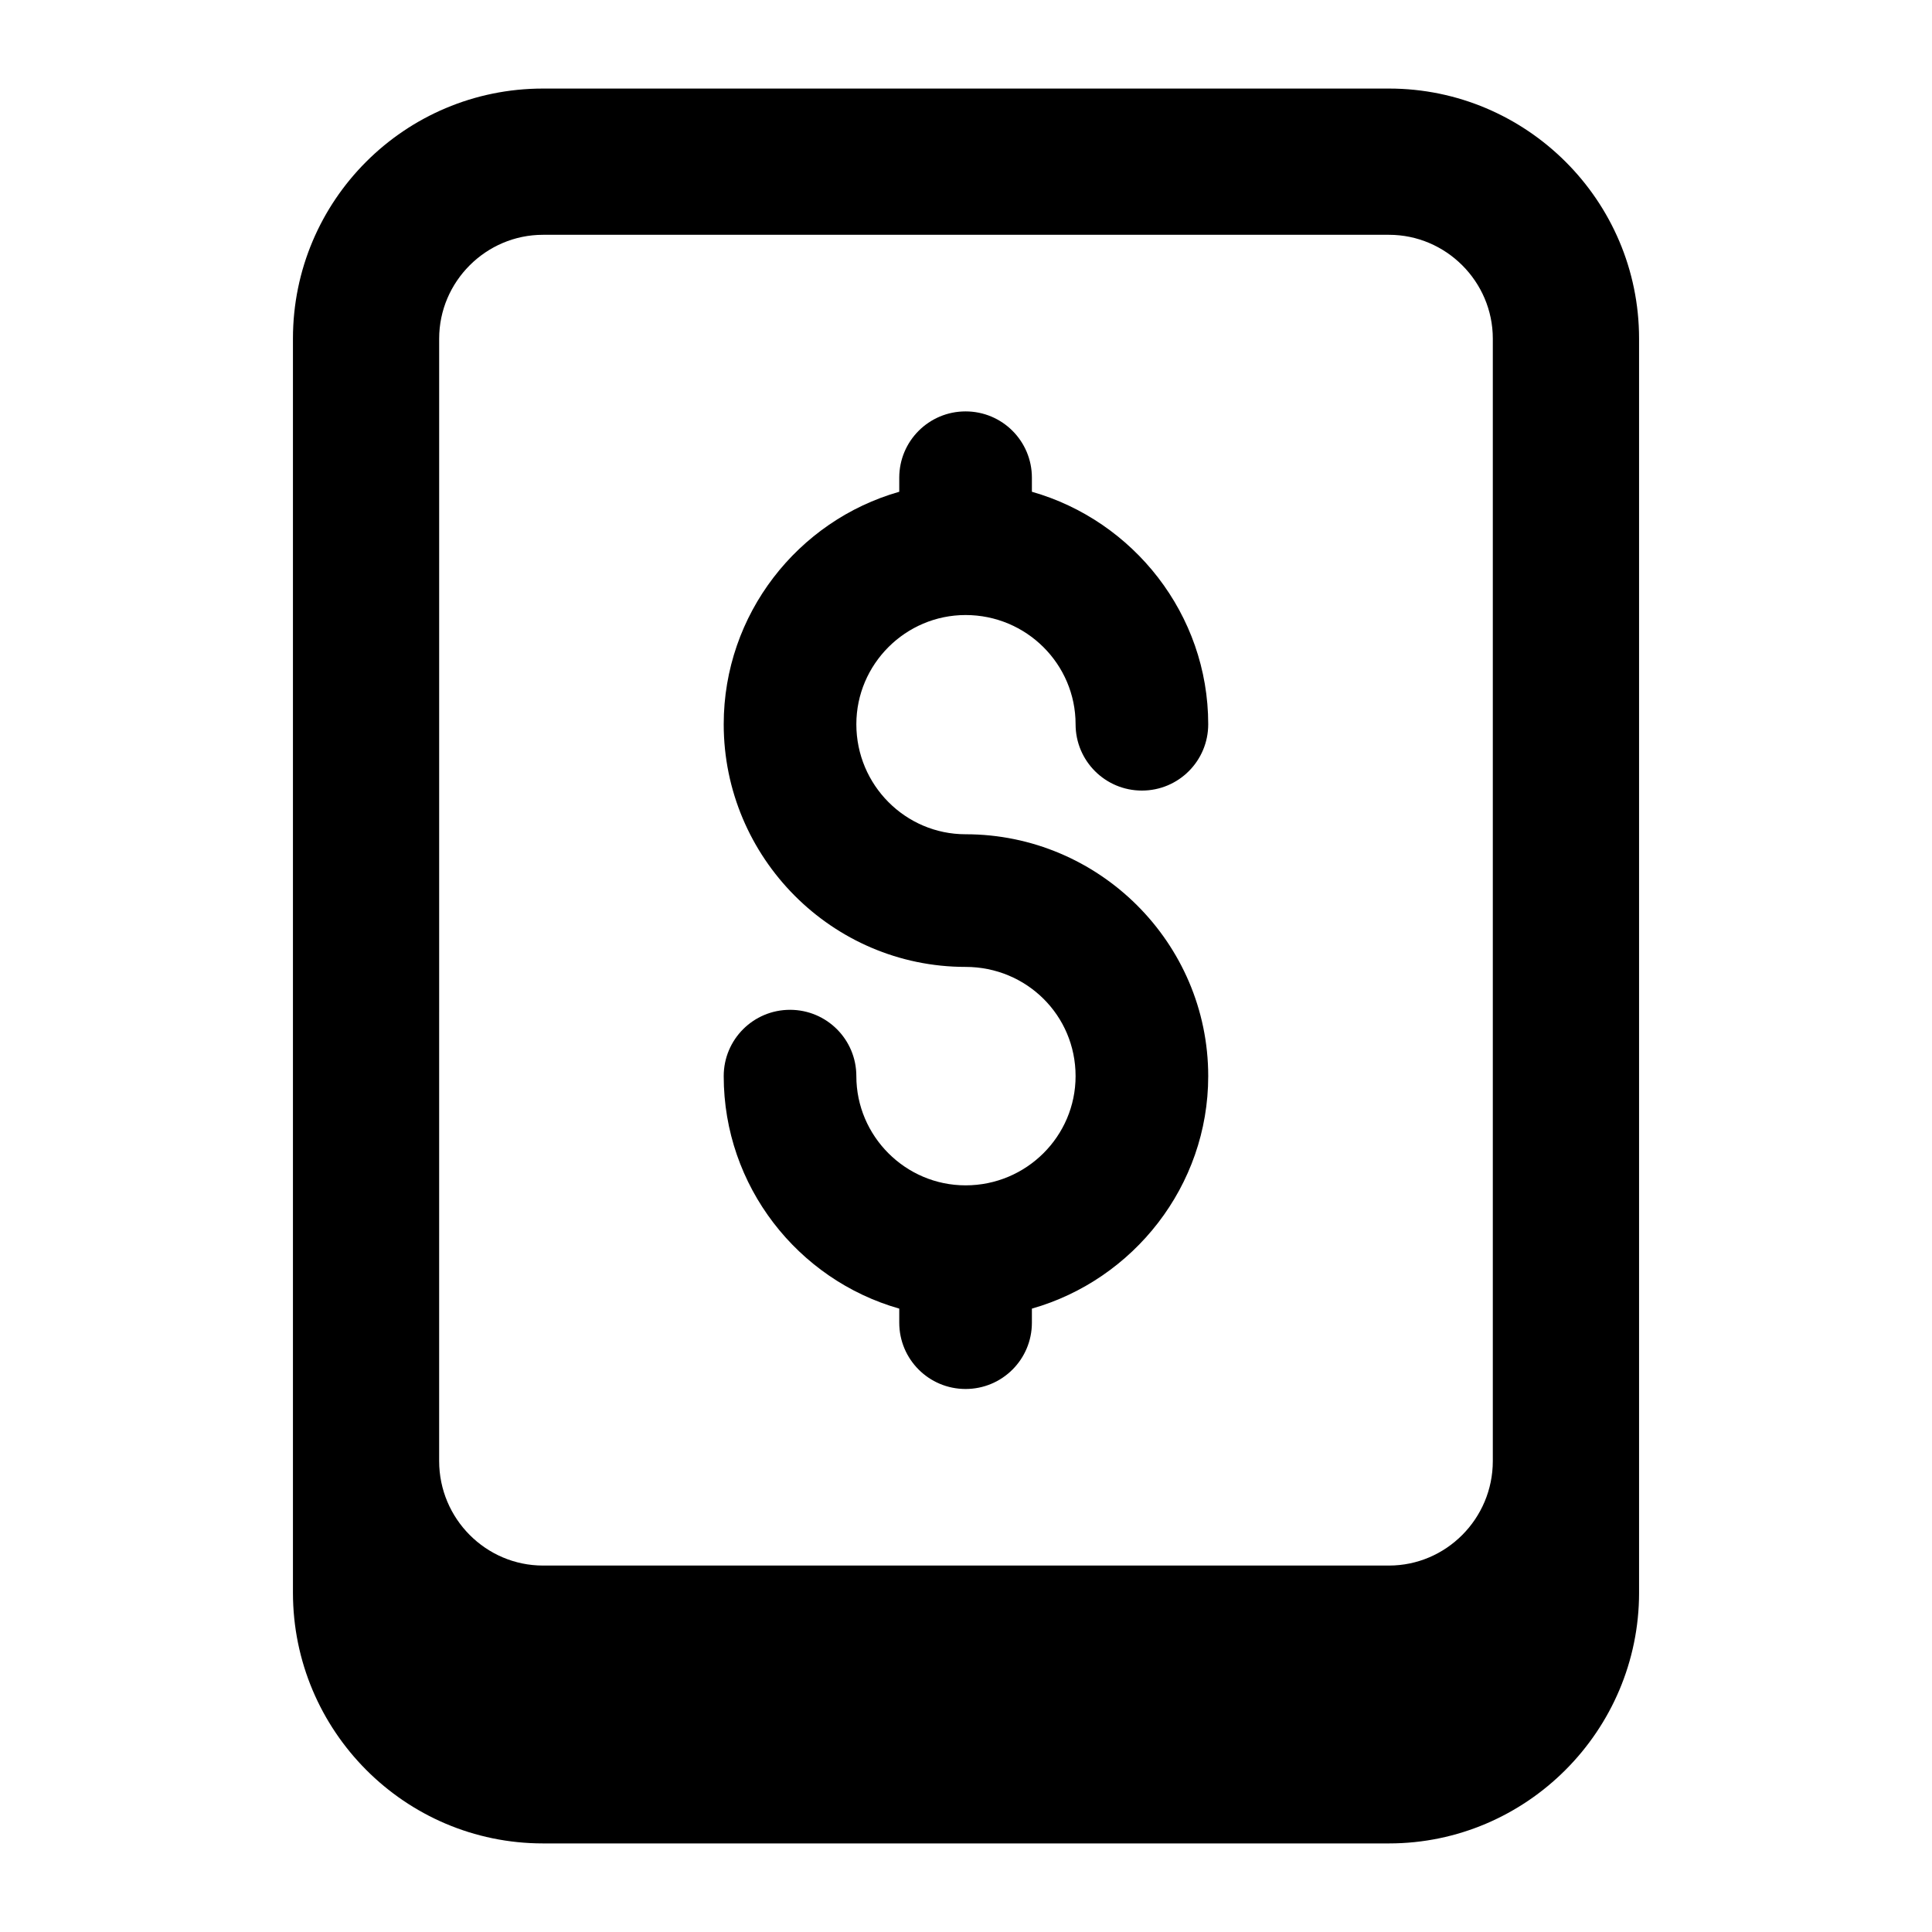
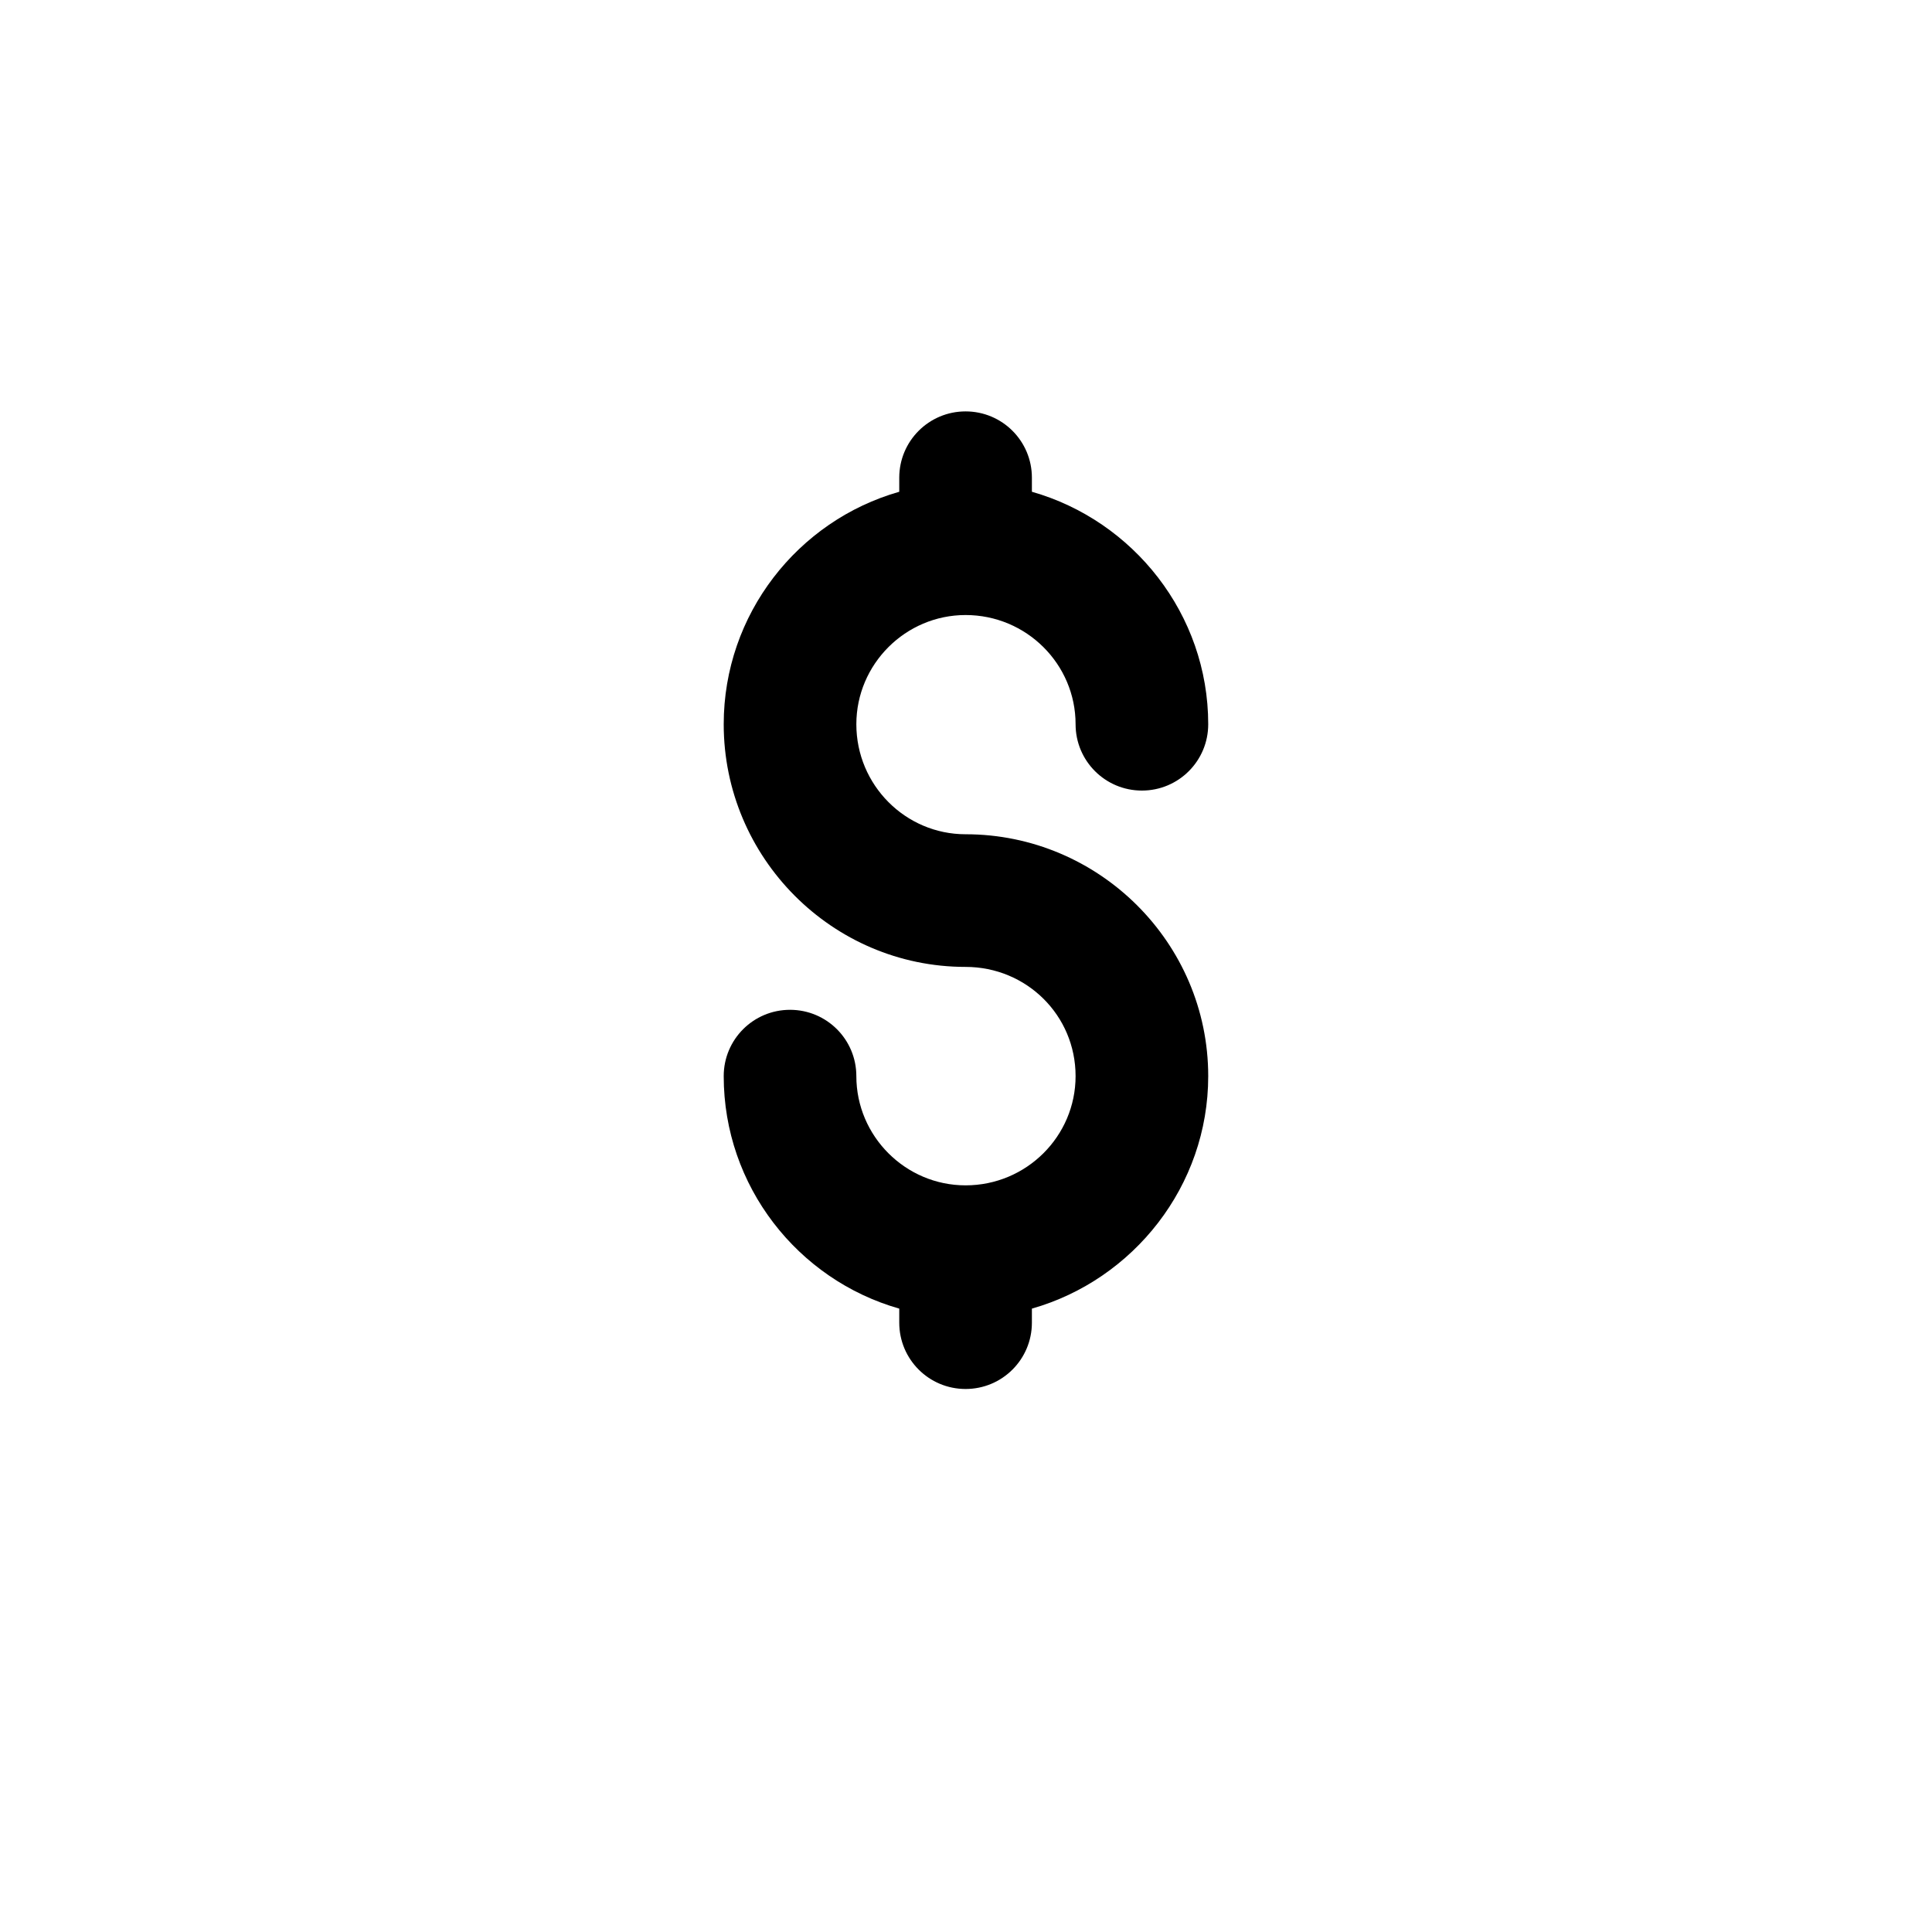
<svg xmlns="http://www.w3.org/2000/svg" fill="#000000" width="800px" height="800px" version="1.1" viewBox="144 144 512 512">
  <g>
-     <path d="m578.37 566.06v-332.32c0-36.625-29.844-66.27-66.27-66.27h-224.2c-36.621 0-66.266 29.645-66.266 66.27v332.32c0 36.621 29.645 66.465 66.266 66.465h224.2c36.43 0 66.273-29.844 66.273-66.465zm-38.758-34.879c0 15.309-12.402 27.707-27.516 27.707h-224.2c-15.113 0-27.516-12.398-27.516-27.707l0.004-297.44c0-15.113 12.398-27.516 27.512-27.516h224.2c15.113 0 27.516 12.402 27.516 27.516z" />
    <path d="m399.89 306.99c16.129 0 29.152 13.023 29.152 28.945 0 9.719 7.859 17.574 17.574 17.574 9.719 0 17.574-7.856 17.574-17.574 0-29.152-19.852-53.961-46.727-61.613v-3.723c0-9.719-7.859-17.574-17.574-17.574-9.719 0-17.578 7.859-17.578 17.574v3.723c-26.879 7.652-46.52 32.461-46.52 61.613 0 35.359 28.738 64.305 64.098 64.305 16.129 0 29.152 12.816 29.152 28.945 0 15.922-13.023 28.945-29.152 28.945-15.922 0-28.949-13.027-28.949-28.945 0-9.719-7.859-17.574-17.574-17.574-9.719 0-17.574 7.856-17.574 17.574 0 29.152 19.641 53.965 46.52 61.613v3.723c0 9.719 7.859 17.574 17.578 17.574s17.574-7.856 17.574-17.574v-3.723c26.875-7.648 46.727-32.461 46.727-61.613 0-35.355-28.949-64.098-64.301-64.098-15.922 0-28.949-13.027-28.949-29.152 0-15.922 13.027-28.945 28.949-28.945z" />
  </g>
</svg>